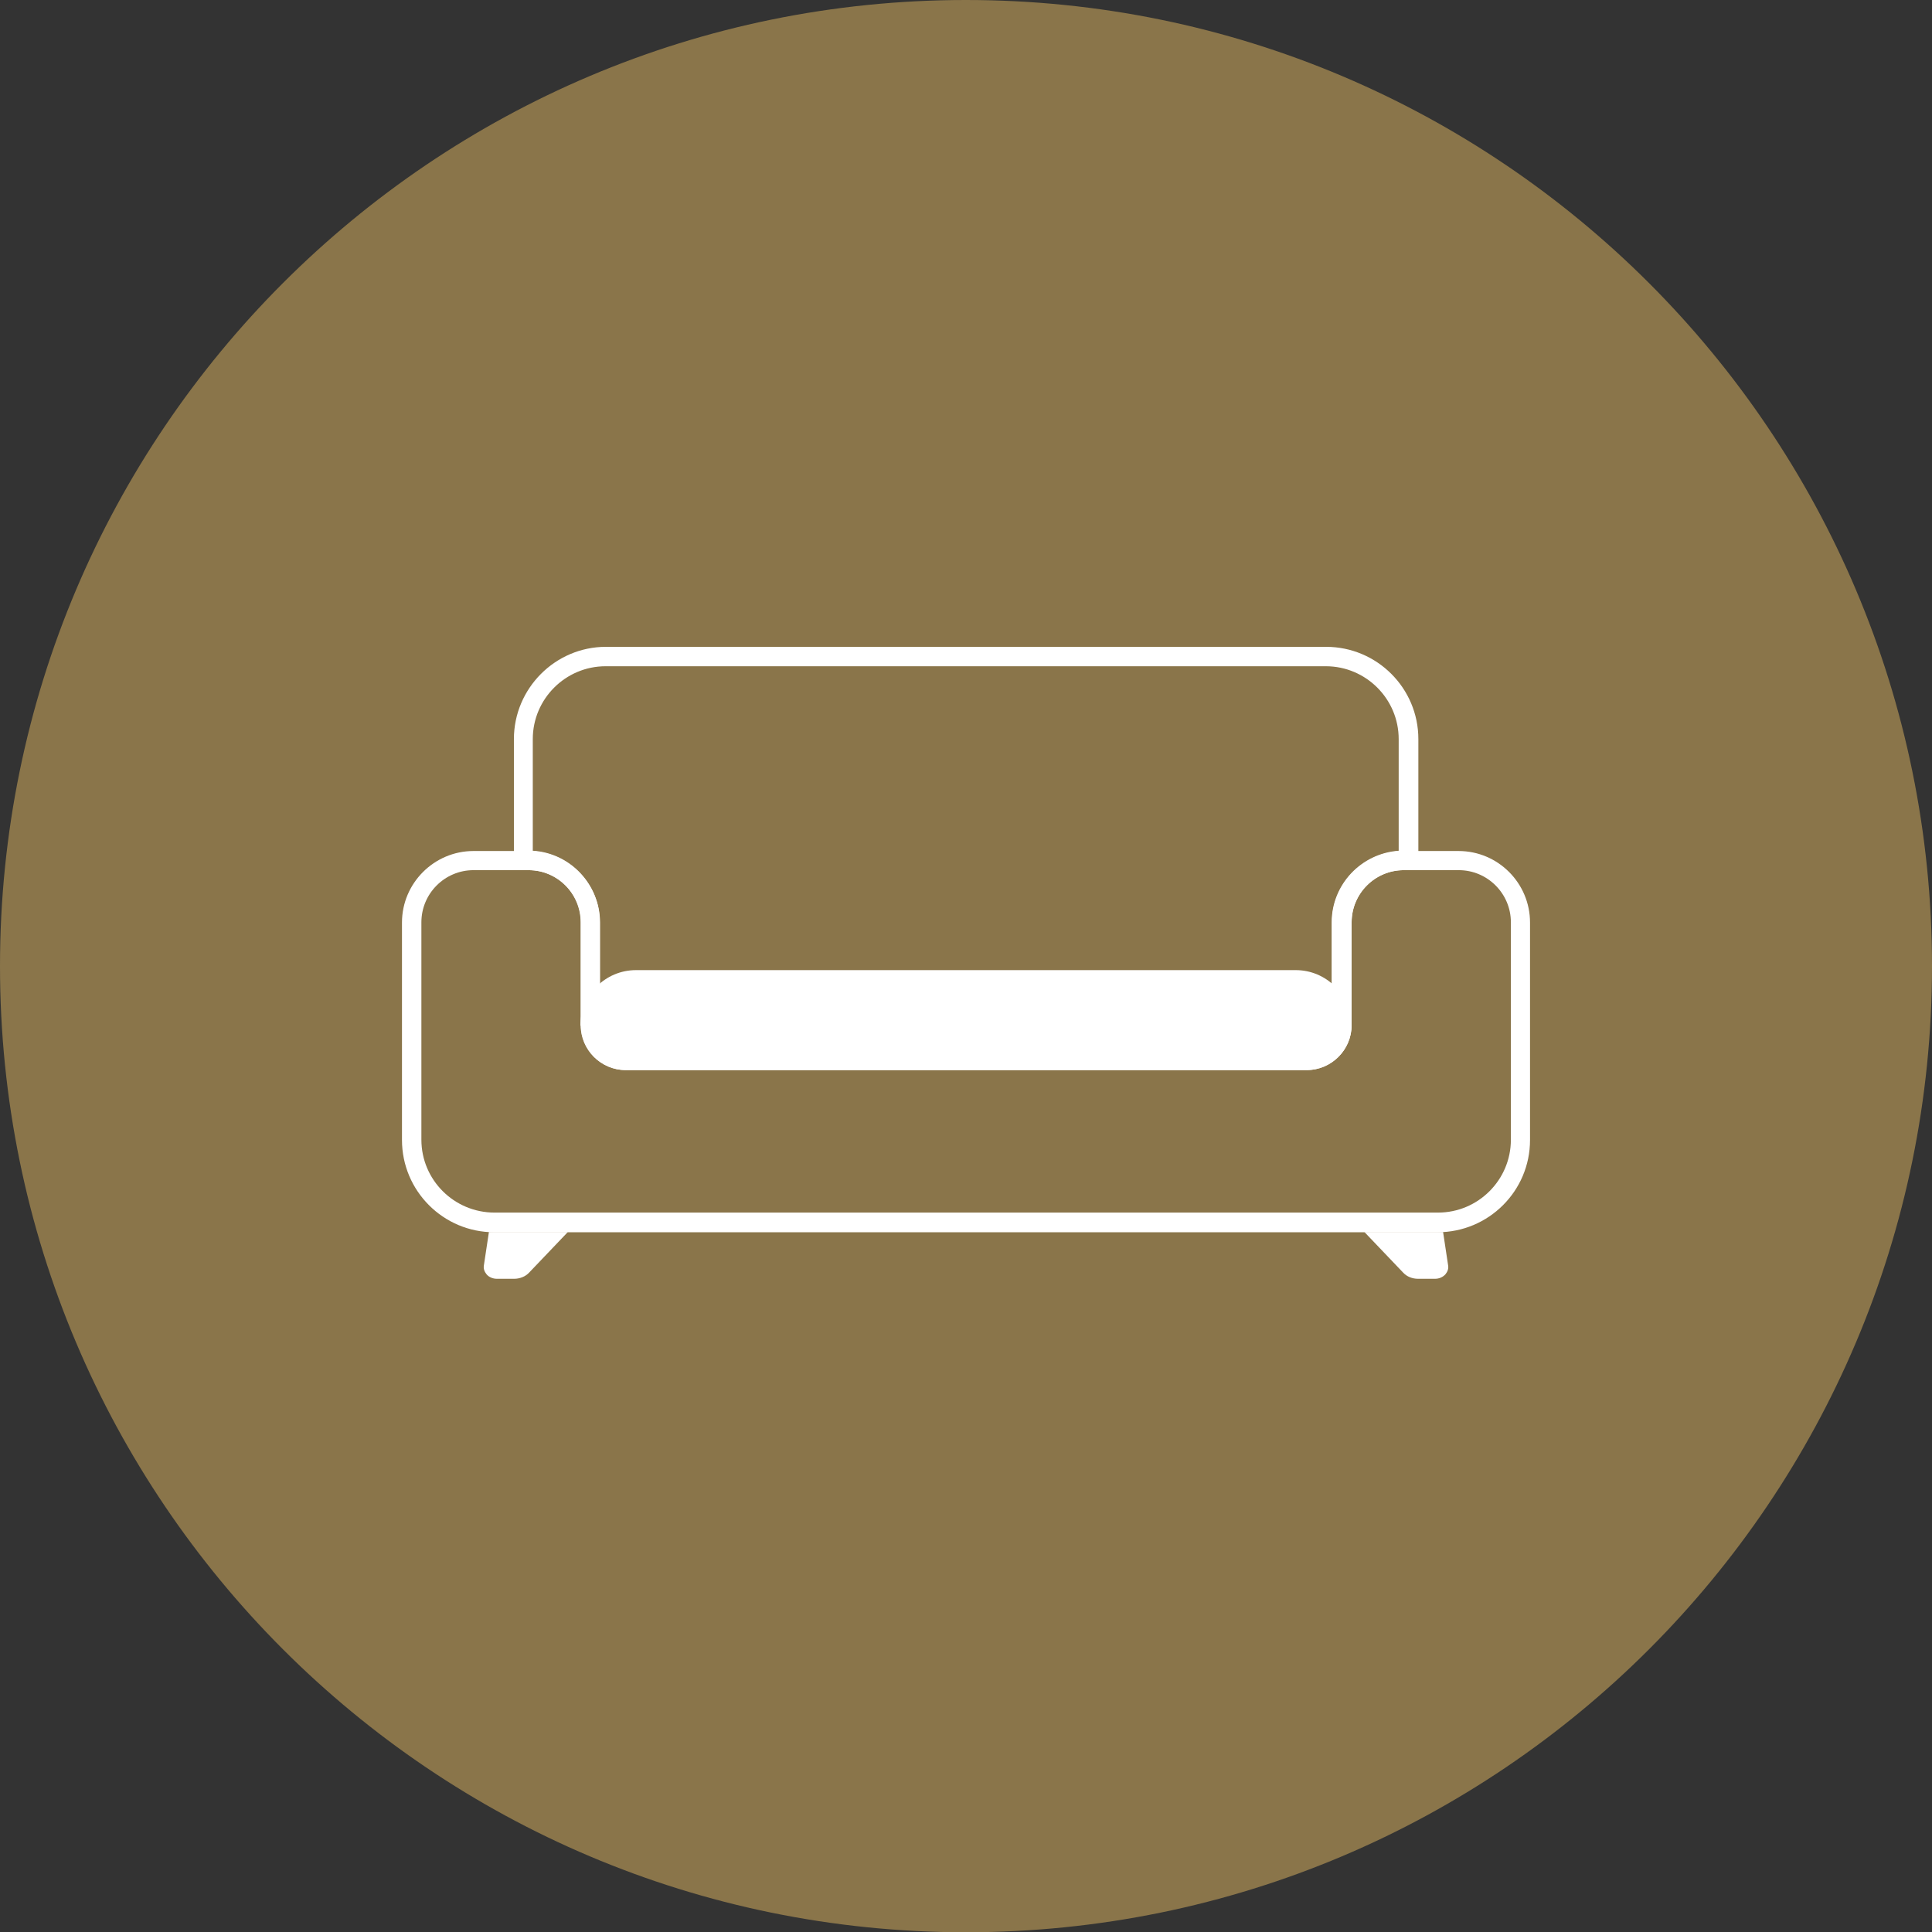
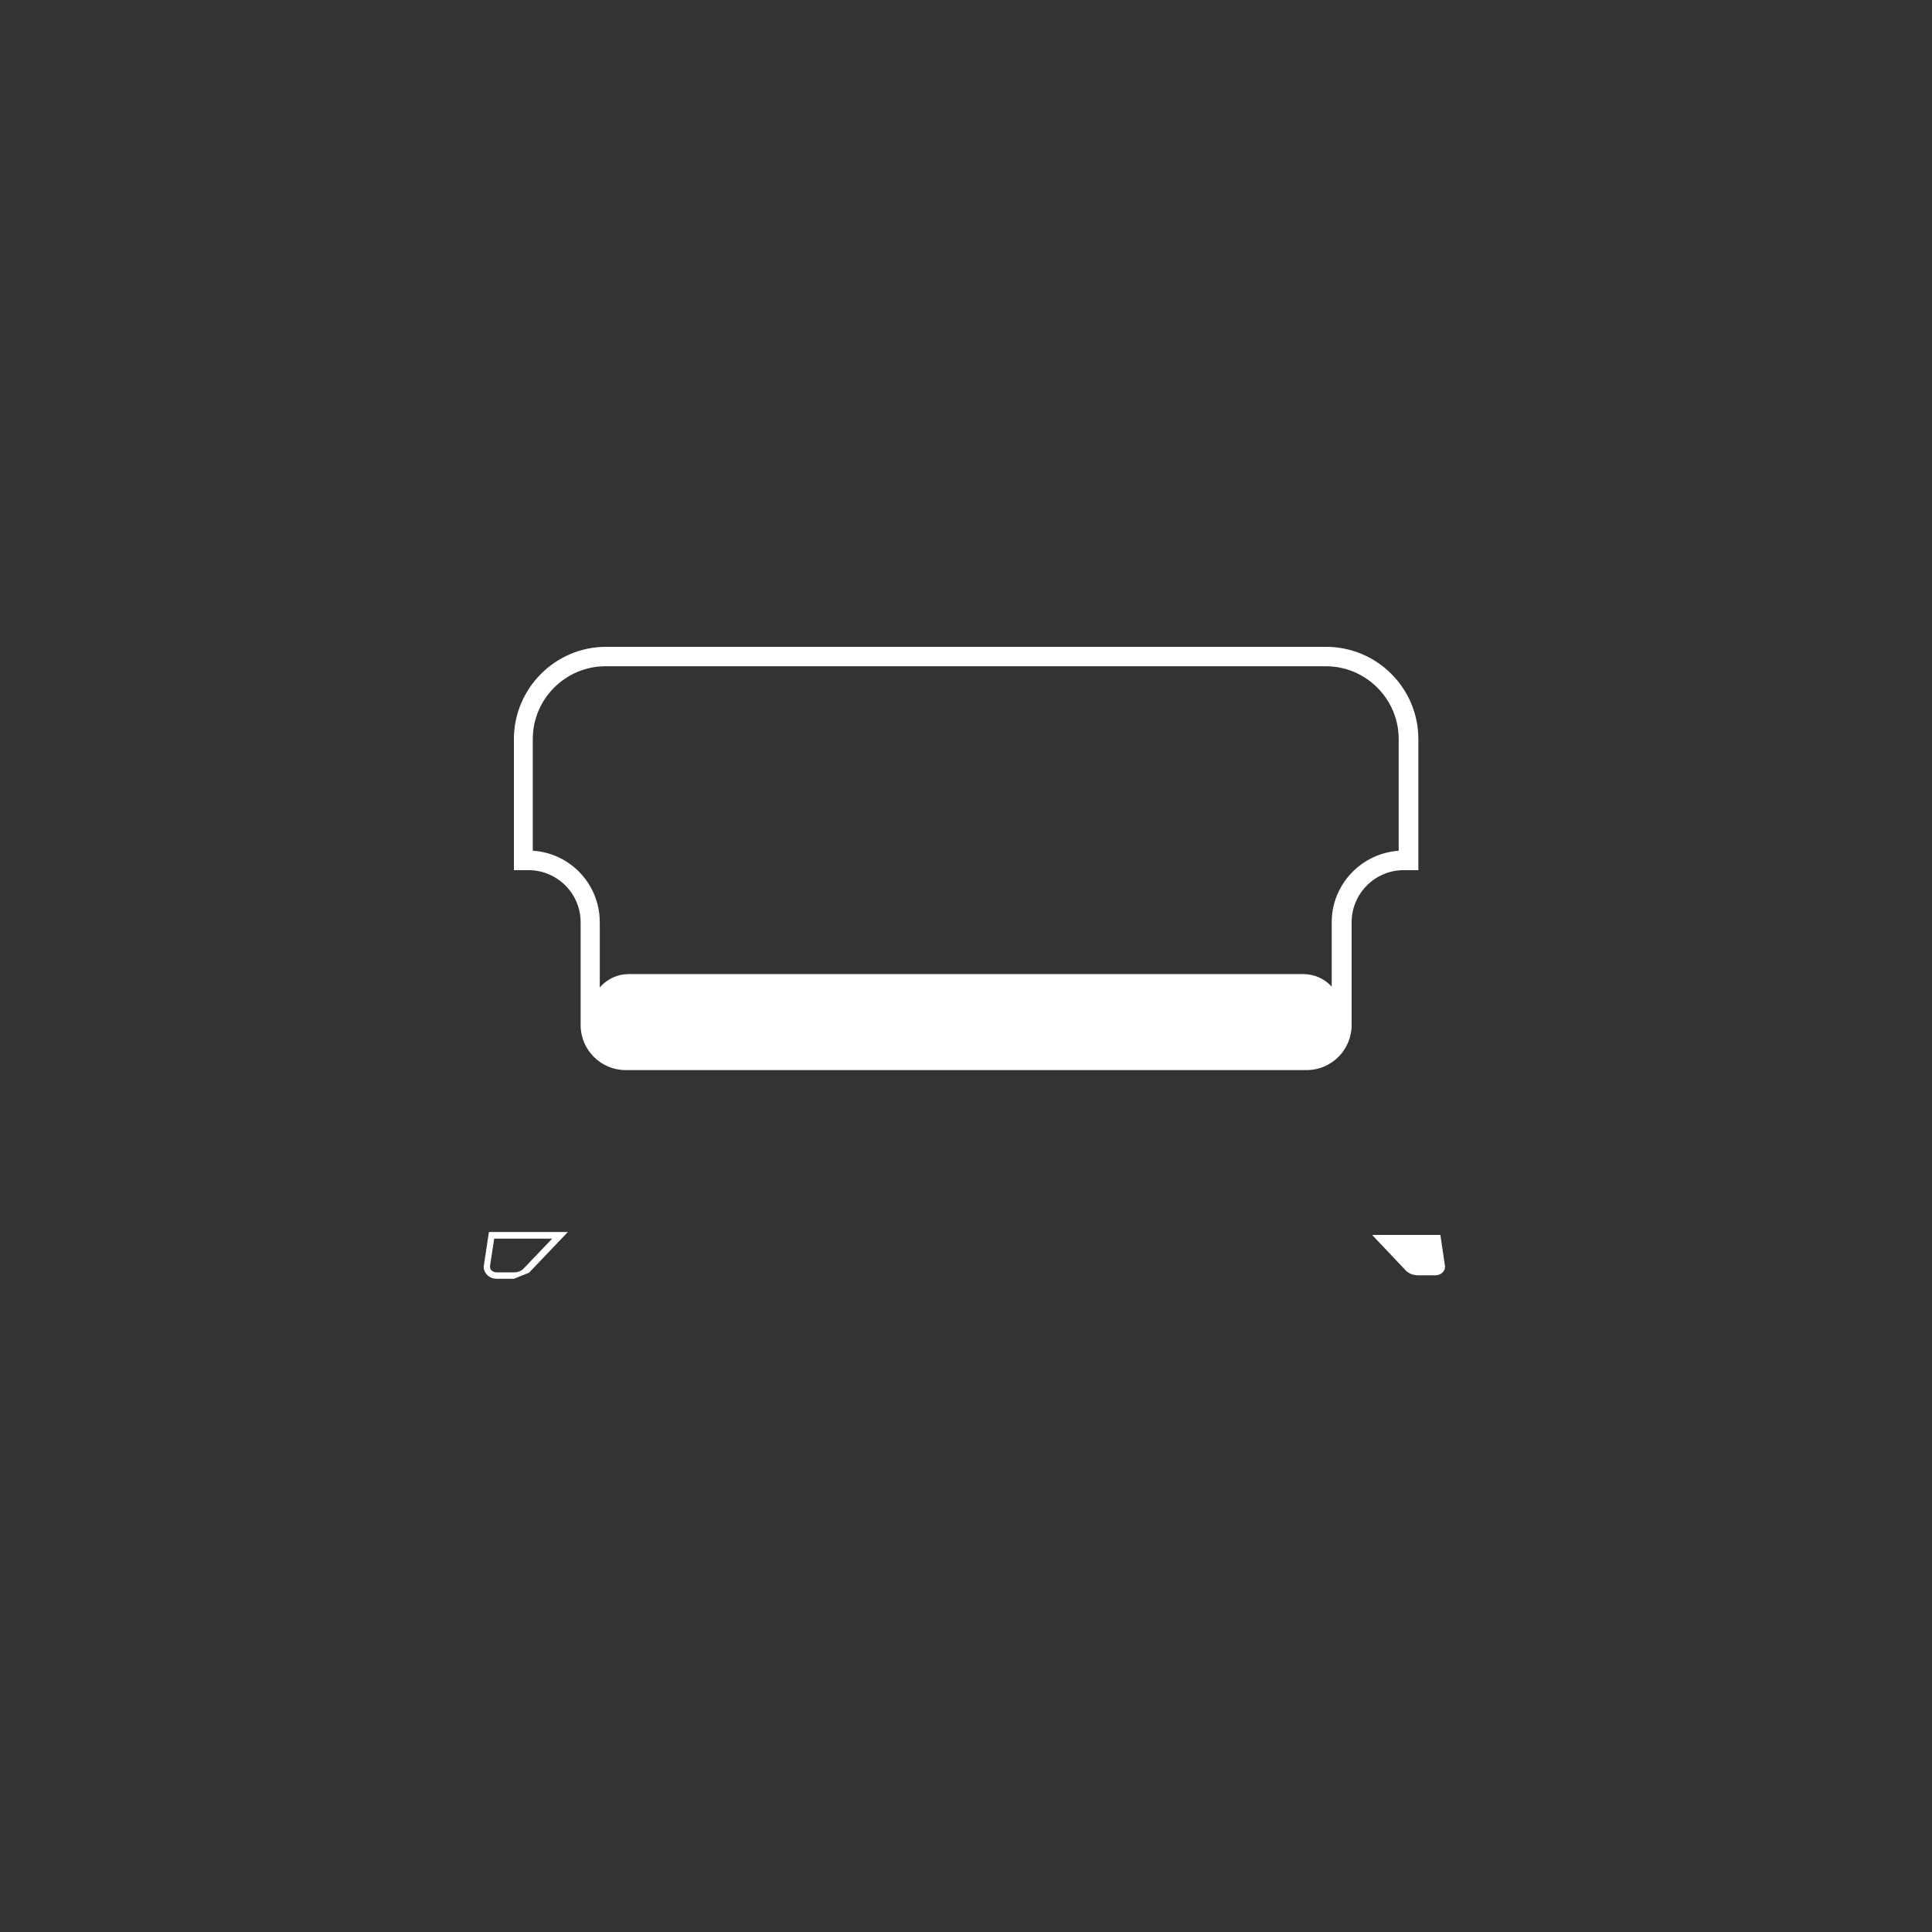
<svg xmlns="http://www.w3.org/2000/svg" id="Layer_2" data-name="Layer 2" viewBox="0 0 72.67 72.67">
  <rect x="0" y="0" width="72.67" height="72.67" fill="#333333" stroke="none" />
  <defs>
    <style>
      .cls-1 {
        fill: #fff;
      }

      .cls-2 {
        fill: #8a754a;
      }
    </style>
  </defs>
  <g id="Layer_1-2" data-name="Layer 1">
    <g>
-       <path class="cls-2" d="M72.67,36.34c0,20.07-16.27,36.34-36.34,36.34S0,56.4,0,36.34,16.27,0,36.33,0s36.34,16.27,36.34,36.34" />
      <path class="cls-1" d="M20.05,32c1.4.09,2.51,1.26,2.51,2.69v3.87c0,.53.43.96.96.96h25.61c.53,0,.96-.43.96-.96v-3.87c0-1.42,1.11-2.59,2.52-2.69v-4.2c0-1.51-1.23-2.74-2.74-2.74h-27.09c-1.51,0-2.74,1.23-2.74,2.74v4.2ZM49.14,40.25h-25.61c-.93,0-1.69-.76-1.69-1.69v-3.87c0-1.08-.88-1.96-1.96-1.96h-.55v-4.93c0-1.91,1.56-3.47,3.46-3.47h27.09c1.91,0,3.47,1.55,3.47,3.47v4.93h-.55c-1.08,0-1.96.88-1.96,1.96v3.87c0,.93-.76,1.69-1.69,1.69" />
-       <path class="cls-1" d="M17.81,32.73c-1.08,0-1.96.88-1.96,1.96v8.18c0,1.51,1.23,2.74,2.75,2.74h35.49c1.51,0,2.74-1.23,2.74-2.74v-8.18c0-1.08-.88-1.96-1.96-1.96h-2.07c-1.08,0-1.96.88-1.96,1.96v3.87c0,.93-.76,1.69-1.69,1.69h-25.61c-.93,0-1.69-.76-1.69-1.69v-3.87c0-1.08-.88-1.96-1.96-1.96h-2.07ZM54.08,46.35H18.59c-1.92,0-3.47-1.56-3.47-3.47v-8.18c0-1.48,1.21-2.69,2.69-2.69h2.07c1.48,0,2.69,1.21,2.69,2.69v3.87c0,.53.43.96.96.96h25.61c.53,0,.96-.43.96-.96v-3.87c0-1.48,1.21-2.69,2.69-2.69h2.07c1.49,0,2.69,1.21,2.69,2.69v8.18c0,1.92-1.56,3.47-3.48,3.47" />
-       <path class="cls-1" d="M50.83,38.58h-.73c0-.75-.61-1.36-1.36-1.36h-24.82c-.75,0-1.36.61-1.36,1.36h-.73c0-1.15.94-2.09,2.09-2.09h24.82c1.15,0,2.09.94,2.09,2.09" />
-       <path class="cls-1" d="M18.49,46.46l-.17,1.15c-.03.19.14.36.37.36h.64c.18,0,.36-.07.47-.19l1.26-1.33h-2.58Z" />
-       <path class="cls-1" d="M18.59,46.58l-.16,1.05c0,.06.02.11.04.14.05.05.13.09.21.09h.64c.15,0,.29-.05.38-.15l1.07-1.12h-2.19ZM19.33,48.1h-.64c-.15,0-.3-.06-.39-.17-.08-.1-.12-.21-.1-.33l.19-1.26h2.97l-1.46,1.53c-.14.15-.35.23-.56.23" />
+       <path class="cls-1" d="M18.59,46.58l-.16,1.05c0,.06.02.11.04.14.05.05.13.09.21.09h.64c.15,0,.29-.05.38-.15l1.07-1.12h-2.19ZM19.33,48.1h-.64c-.15,0-.3-.06-.39-.17-.08-.1-.12-.21-.1-.33l.19-1.26h2.97l-1.46,1.53" />
      <path class="cls-1" d="M54.18,46.46l.17,1.15c.03.19-.14.36-.37.36h-.64c-.18,0-.36-.07-.47-.19l-1.26-1.33h2.58Z" />
-       <path class="cls-1" d="M51.89,46.58l1.07,1.12c.09.1.23.15.38.15h.64c.08,0,.16-.03.21-.09.02-.03.05-.07.04-.14l-.16-1.05h-2.19ZM53.98,48.1h-.64c-.22,0-.42-.08-.56-.23l-1.46-1.53h2.96l.19,1.26c.02.12-.02.23-.1.33-.1.11-.24.17-.39.17" />
      <path class="cls-1" d="M49.03,39.88h-25.39c-.79,0-1.43-.65-1.43-1.44v-.36c0-.79.65-1.44,1.43-1.44h25.39c.79,0,1.44.65,1.44,1.44v.36c0,.79-.65,1.44-1.44,1.44" />
    </g>
  </g>
</svg>